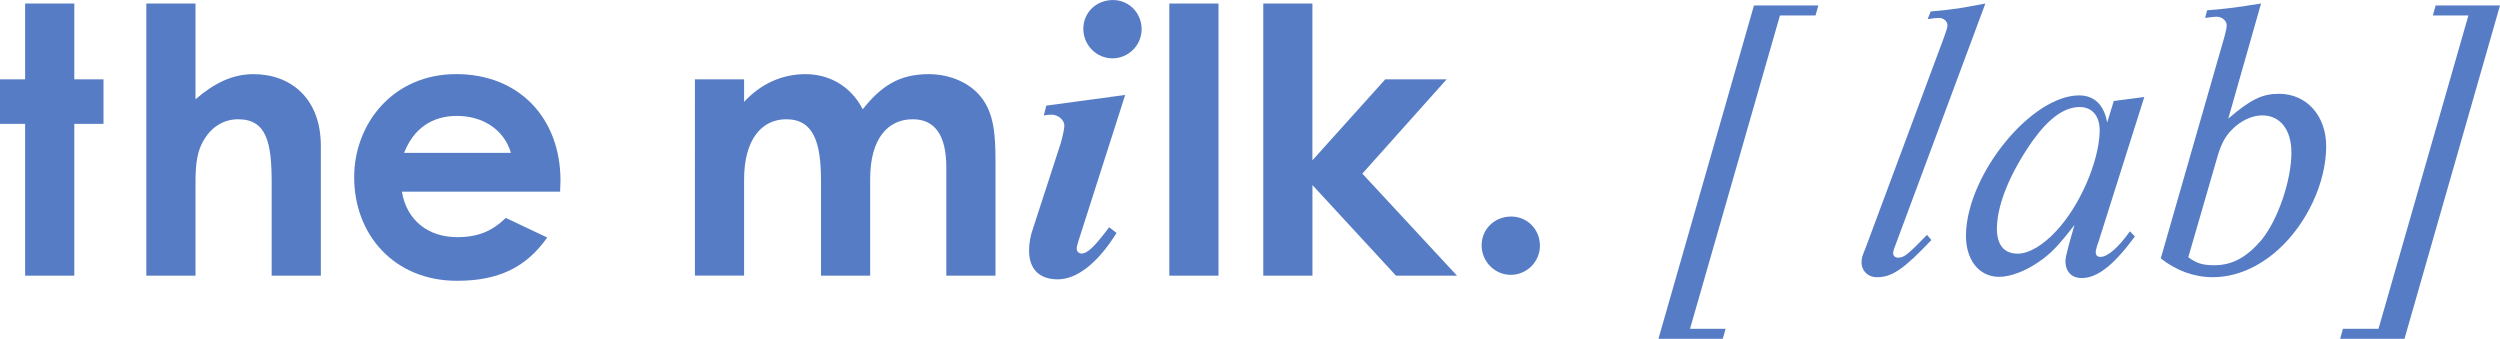
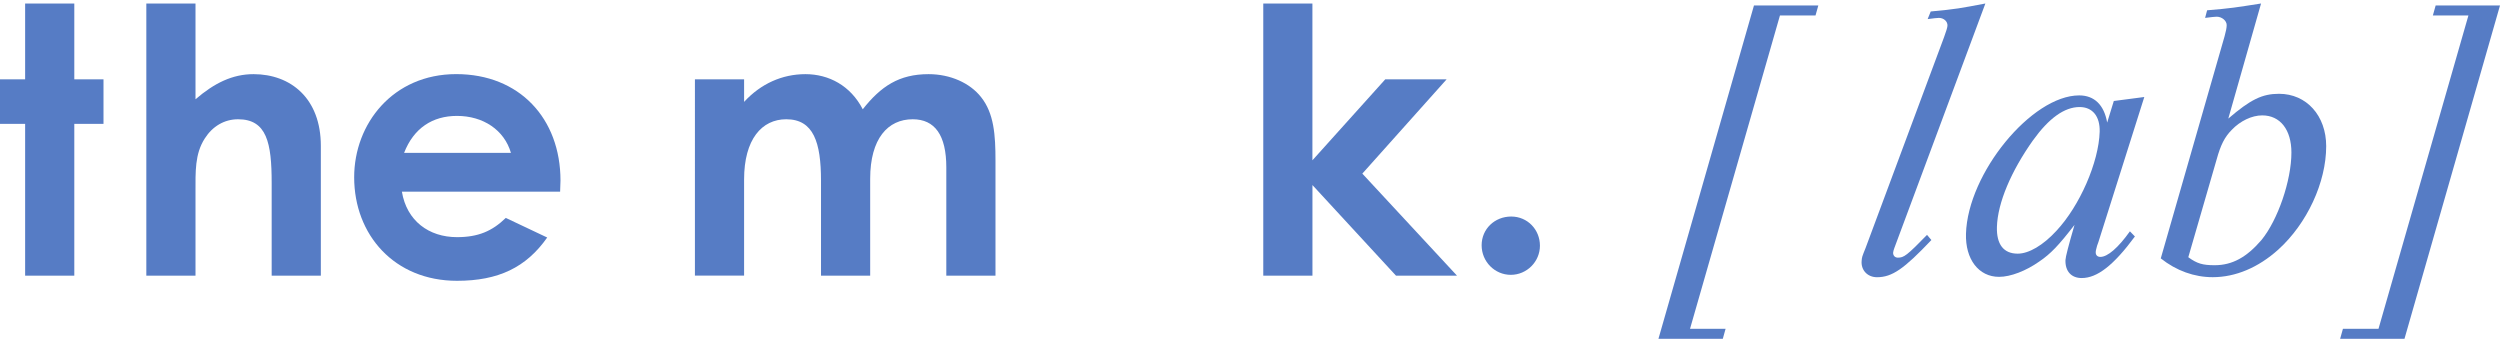
<svg xmlns="http://www.w3.org/2000/svg" id="Layer_2" data-name="Layer 2" viewBox="0 0 670.58 90.87">
  <defs>
    <style>
      .cls-1 {
        fill: #567cc5;
      }
    </style>
  </defs>
  <g id="_레이어_1" data-name="레이어 1">
    <g>
      <path class="cls-1" d="M453.32,88.19h9.54l-.75,2.68h-17.26L470.47,1.47h17.26l-.75,2.68h-9.54l-24.12,84.04Z" />
      <path class="cls-1" d="M518.05,64.39c-7.31,7.72-10.51,9.97-14.58,9.97-2.57,0-4.34-1.93-4.12-4.39,.08-.97,.09-1.07,1.05-3.43l21.07-56.6c.56-1.5,.87-2.57,.9-3,.1-1.18-1-2.14-2.28-2.14q-.64,0-3.03,.32l.82-2.04c6.92-.64,7.9-.86,14.66-2.14l-24.42,65.6c-.15,.43-.29,.86-.32,1.18-.06,.75,.42,1.39,1.27,1.39,1.61,0,2.4-.54,7.82-6.11l1.17,1.39Z" />
      <path class="cls-1" d="M572.65,63.43c-5.7,7.72-10.09,11.15-14.27,11.15-2.79,0-4.45-1.82-4.36-4.82,.03-.86,.87-4.07,2.43-9.43-4.24,5.47-6.34,7.72-9.51,9.86-3.5,2.46-7.62,4.07-10.73,4.07-5.47,0-9.08-4.72-8.87-11.58,.48-16.19,17.61-37.09,30.37-37.09,4.07,0,6.68,2.57,7.5,7.29l1.78-5.79,8.18-1.07-12.31,38.91-.35,.97c-.24,.96-.36,1.29-.37,1.72-.03,.86,.5,1.29,1.25,1.29,1.93,0,4.79-2.46,7.92-6.86l1.35,1.39Zm-27.31-25.83c-5.93,8.36-9.51,16.83-9.7,23.26-.14,4.72,1.82,7.18,5.57,7.18,3,0,6.82-2.25,10.37-6.11,6.31-6.75,11.38-18.44,11.62-26.58,.12-4.18-1.95-6.64-5.38-6.64-4.07,0-8.24,3-12.48,8.9Z" />
      <path class="cls-1" d="M596.73,9.62c.32-1.18,.54-2.14,.54-2.89,0-1.18-1.29-2.25-2.68-2.25-.43,0-1.5,.11-3.11,.32l.54-2.04c6.54-.54,7.61-.75,14.47-1.82l-8.79,30.87c6-5.15,9.11-6.65,13.61-6.65,7.4,0,12.65,5.9,12.65,14.04,0,9.75-5.15,20.79-12.86,27.76-5.36,4.82-11.47,7.39-17.58,7.39-4.93,0-9.75-1.72-13.93-5.04l17.15-59.7Zm-9.75,59.38c2.36,1.72,3.86,2.14,7.07,2.14,4.72,0,8.58-2.14,12.54-6.75,4.4-5.36,8.04-15.97,8.04-23.47,0-6.11-3-9.97-7.83-9.97-2.79,0-5.9,1.5-8.15,3.86-1.93,1.93-3,4.07-4.07,7.93l-7.61,26.26Z" />
      <path class="cls-1" d="M662.11,4.15h-9.54l.75-2.68h17.26l-25.62,89.4h-17.26l.75-2.68h9.54l24.12-84.04Z" />
      <g>
        <path class="cls-1" d="M6.74,.95h13.19V21.28h7.83v11.94h-7.83v40.72H6.74V33.22H0v-11.94H6.74V.95Z" />
        <path class="cls-1" d="M39.25,.95h13.19V26.63c5.06-4.36,9.92-6.74,15.57-6.74,9.92,0,18.05,6.45,18.05,19.24v34.81h-13.19v-24.89c0-10.71-1.29-17.06-9.02-17.06-3.67,0-6.84,1.88-8.93,5.16-2.68,4.17-2.48,8.92-2.48,14.38v22.41h-13.19V.95Z" />
        <path class="cls-1" d="M146.77,63.72c-5.65,8.03-13.09,11.6-24.2,11.6-16.76,0-27.57-12.3-27.57-27.77,0-14.38,10.41-27.67,27.37-27.67s27.97,11.9,27.97,28.56c0,1.19-.1,1.78-.1,2.97h-42.44c1.29,7.83,7.24,12.2,14.78,12.2,5.65,0,9.42-1.59,13.09-5.16l11.11,5.26Zm-9.72-22.71c-1.79-6.15-7.44-9.92-14.48-9.92-6.55,0-11.6,3.27-14.18,9.92h28.66Z" />
        <path class="cls-1" d="M233.41,73.94h-13.19v-25.49c0-10.22-1.98-16.46-9.32-16.46-6.55,0-11.31,5.36-11.31,16.16v25.78h-13.19V21.28h13.19v6.05c4.46-4.86,10.21-7.44,16.46-7.44s12.1,3.07,15.37,9.42c4.86-6.15,9.72-9.42,17.65-9.42,5.85,0,11.11,2.38,14.08,6.15,3.47,4.36,3.87,10.12,3.87,17.06v30.84h-13.19v-29.06c0-8.63-3.07-12.89-9.02-12.89-6.64,0-11.4,5.16-11.4,15.97v25.98Z" />
-         <path class="cls-1" d="M299.5,62.48c-5.07,8.15-10.69,12.45-15.76,12.45s-7.71-2.86-7.71-7.71c0-1.87,.33-3.97,1.1-6.06l7.38-22.7c.44-1.54,.99-3.86,.99-4.74,0-1.54-1.65-2.97-3.53-2.97-.55,0-1.21,.11-1.98,.22l.66-2.64,21.16-2.86-12.45,38.9c-.44,1.54-.55,1.76-.55,2.31,0,.77,.55,1.32,1.32,1.32,1.54,0,3.42-1.76,7.38-7.05l1.98,1.54Zm6.72-54.65c0,4.3-3.53,7.82-7.82,7.82s-7.82-3.53-7.82-7.93,3.53-7.71,7.93-7.71,7.71,3.53,7.71,7.82Z" />
-         <path class="cls-1" d="M313.65,.95h13.19V73.94h-13.19V.95Z" />
        <path class="cls-1" d="M338.84,.95h13.19V43l19.54-21.72h16.46l-22.61,25.29,25.39,27.37h-16.36l-22.41-24.3v24.3h-13.19V.95Z" />
        <path class="cls-1" d="M413.06,65.9c0,4.3-3.53,7.82-7.82,7.82s-7.82-3.53-7.82-7.93,3.53-7.71,7.93-7.71,7.71,3.53,7.71,7.82Z" />
      </g>
    </g>
  </g>
</svg>